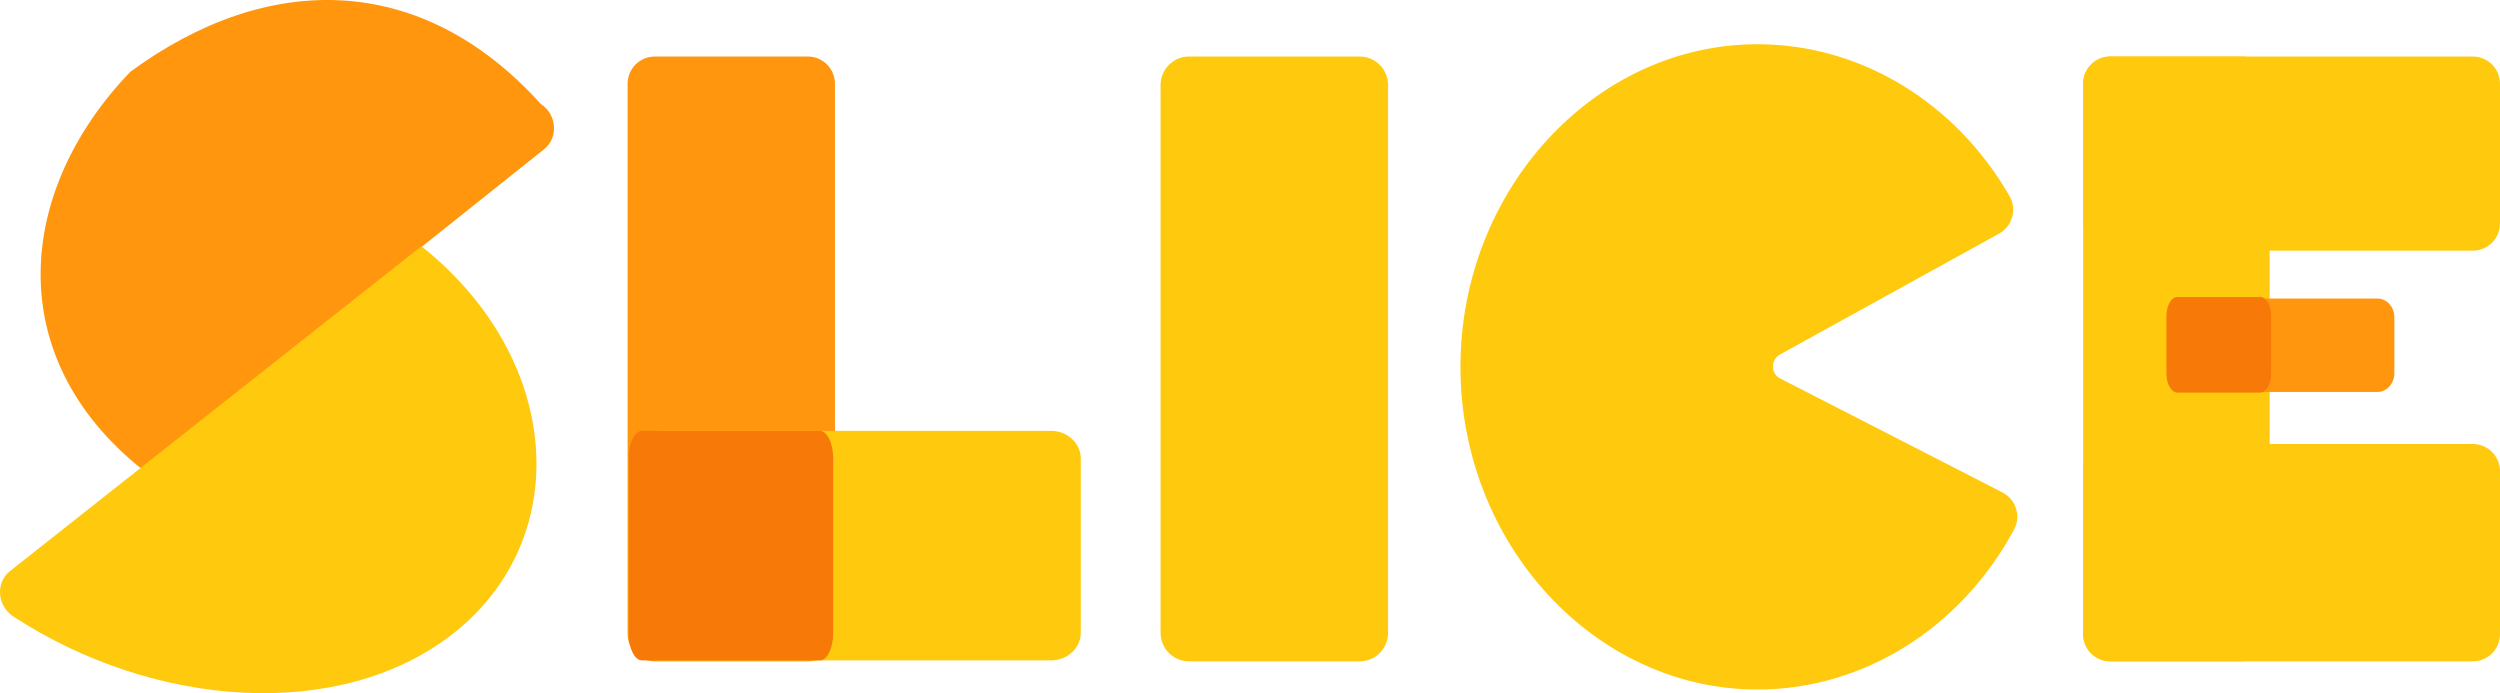
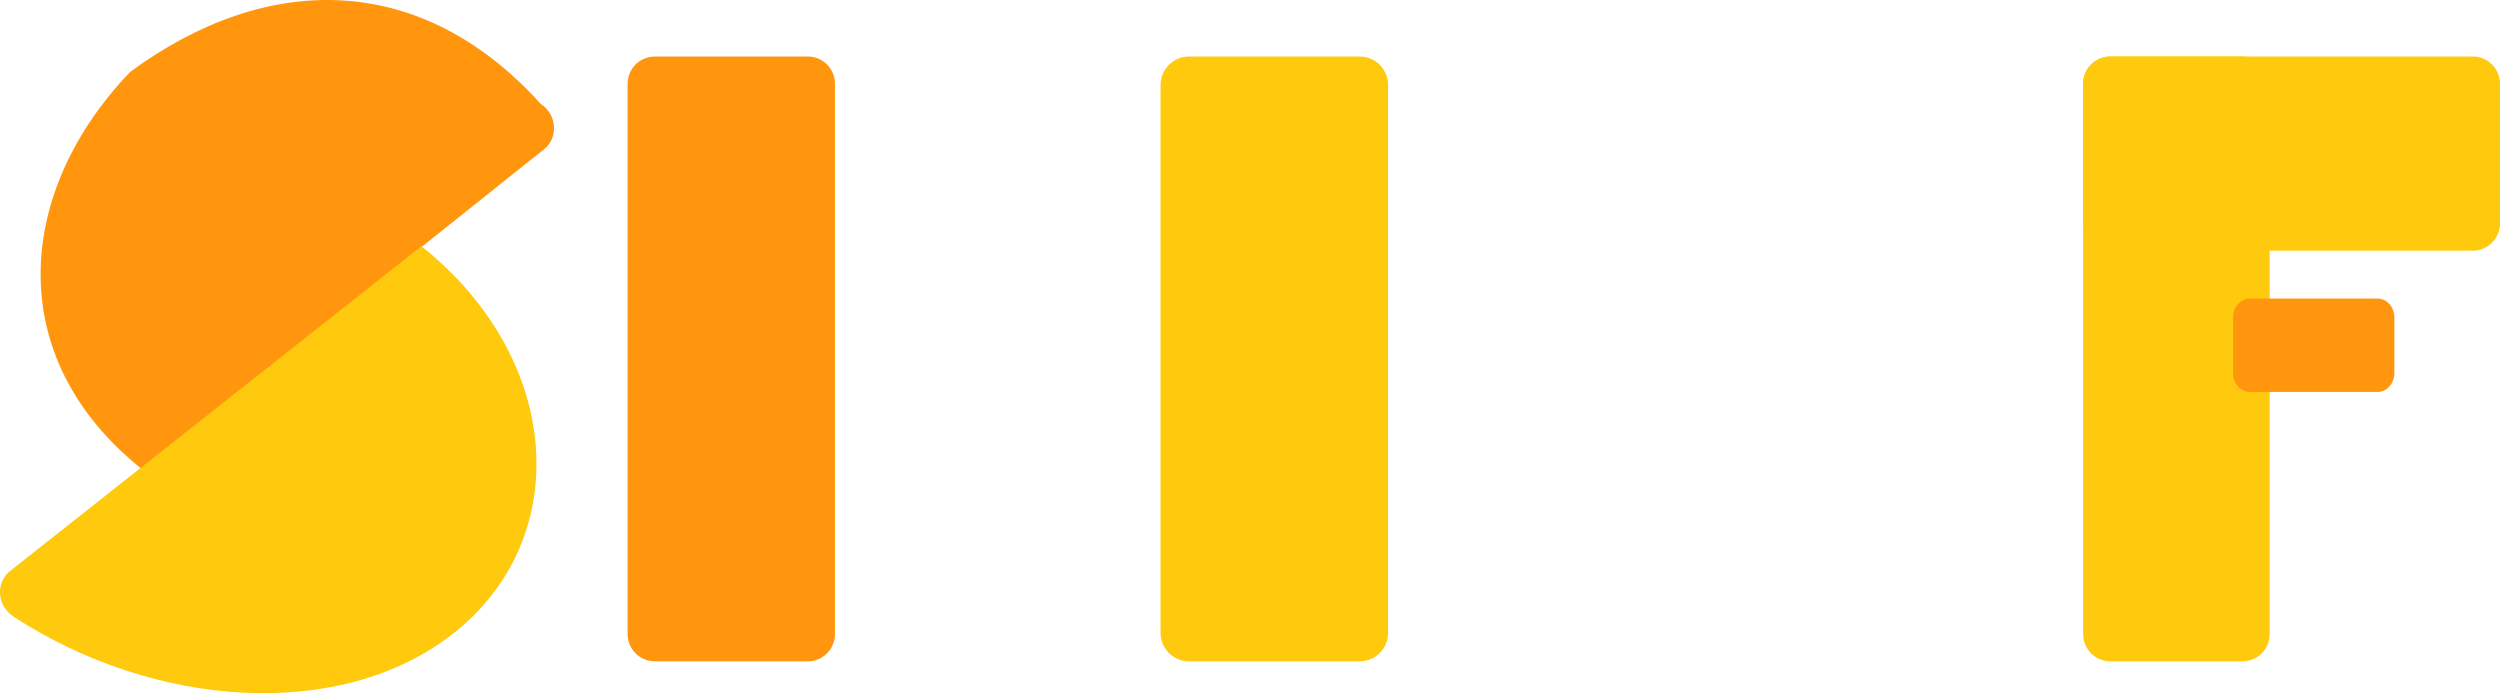
<svg xmlns="http://www.w3.org/2000/svg" width="220" height="61" viewBox="0 0 220 61" fill="none">
  <g id="Group 3">
    <path id="Vector" d="M119.65 4.974H104.631C103.249 4.974 102.129 6.099 102.129 7.487V55.685C102.129 57.073 103.249 58.198 104.631 58.198H119.65C121.032 58.198 122.152 57.073 122.152 55.685V7.487C122.152 6.099 121.032 4.974 119.65 4.974Z" fill="#FFC90E" />
    <g id="Group">
      <path id="Vector_2" d="M71.088 4.974H57.619C56.3 4.974 55.23 6.048 55.23 7.373V55.799C55.23 57.124 56.3 58.198 57.619 58.198H71.088C72.407 58.198 73.476 57.124 73.476 55.799V7.373C73.476 6.048 72.407 4.974 71.088 4.974Z" fill="#FF960E" />
-       <path id="Vector_3" d="M95.109 55.67V40.36C95.109 39.01 93.938 37.916 92.494 37.916H57.92C56.476 37.916 55.305 39.01 55.305 40.36V55.67C55.305 57.02 56.476 58.114 57.92 58.114H92.494C93.938 58.114 95.109 57.02 95.109 55.67Z" fill="#FFC90E" />
-       <path id="Vector_4" d="M73.324 55.67V40.36C73.324 39.01 72.794 37.916 72.14 37.916H56.491C55.837 37.916 55.307 39.01 55.307 40.36V55.67C55.307 57.02 55.837 58.114 56.491 58.114H72.14C72.794 58.114 73.324 57.02 73.324 55.67Z" fill="#F77A08" />
    </g>
    <g id="Group_2">
      <path id="Vector_5" d="M197.341 4.974H185.705C184.386 4.974 183.316 6.048 183.316 7.373V55.799C183.316 57.124 184.386 58.198 185.705 58.198H197.341C198.66 58.198 199.73 57.124 199.73 55.799V7.373C199.73 6.048 198.66 4.974 197.341 4.974Z" fill="#FFC90E" />
-       <path id="Vector_6" d="M220 55.799V41.473C220 40.148 218.931 39.074 217.611 39.074H185.703C184.384 39.074 183.315 40.148 183.315 41.473V55.799C183.315 57.124 184.384 58.198 185.703 58.198H217.611C218.931 58.198 220 57.124 220 55.799Z" fill="#FFC90E" />
      <path id="Vector_7" d="M220 19.659V7.373C220 6.048 218.931 4.974 217.611 4.974L185.703 4.974C184.384 4.974 183.315 6.048 183.315 7.373V19.659C183.315 20.984 184.384 22.058 185.703 22.058L217.611 22.058C218.931 22.058 220 20.984 220 19.659Z" fill="#FFC90E" />
      <path id="Vector_8" d="M210.703 32.841V27.921C210.703 27.009 210.036 26.27 209.214 26.27H198C197.178 26.27 196.511 27.009 196.511 27.921V32.841C196.511 33.753 197.178 34.492 198 34.492H209.214C210.036 34.492 210.703 33.753 210.703 32.841Z" fill="#FF960E" />
-       <path id="Vector_9" d="M199.863 32.86V27.824C199.863 26.89 199.43 26.134 198.896 26.134H191.613C191.079 26.134 190.645 26.89 190.645 27.824V32.86C190.645 33.793 191.079 34.55 191.613 34.55H198.896C199.43 34.55 199.863 33.793 199.863 32.86Z" fill="#F77A08" />
    </g>
-     <path id="Vector_10" d="M156.67 33.313L176.213 43.332C177.401 43.941 177.873 45.413 177.241 46.594C172.59 55.25 163.996 60.678 154.66 60.678C140.32 60.678 128.52 47.859 128.52 32.285C128.52 16.711 140.32 3.892 154.66 3.892C163.722 3.892 172.11 9.011 176.849 17.274C177.515 18.429 177.085 19.914 175.918 20.557L156.636 31.198C155.798 31.663 155.814 32.882 156.67 33.317V33.313Z" fill="#FFC90E" />
    <g id="Group_3">
      <path id="Vector_11" d="M47.864 13.145L12.535 41.323C0.074 31.406 1.455 16.723 11.476 6.31C23.572 -2.566 37.081 -2.48 47.582 9.139C49.023 10.078 49.166 12.13 47.864 13.145Z" fill="#FF960E" />
      <path id="Vector_12" d="M0.895 50.241L37.083 21.666C49.608 31.642 50.509 47.483 39.812 55.806C29.9 63.518 13.58 62.342 1.186 54.261C-0.263 53.317 -0.411 51.257 0.891 50.246L0.895 50.241Z" fill="#FFC90E" />
    </g>
  </g>
</svg>